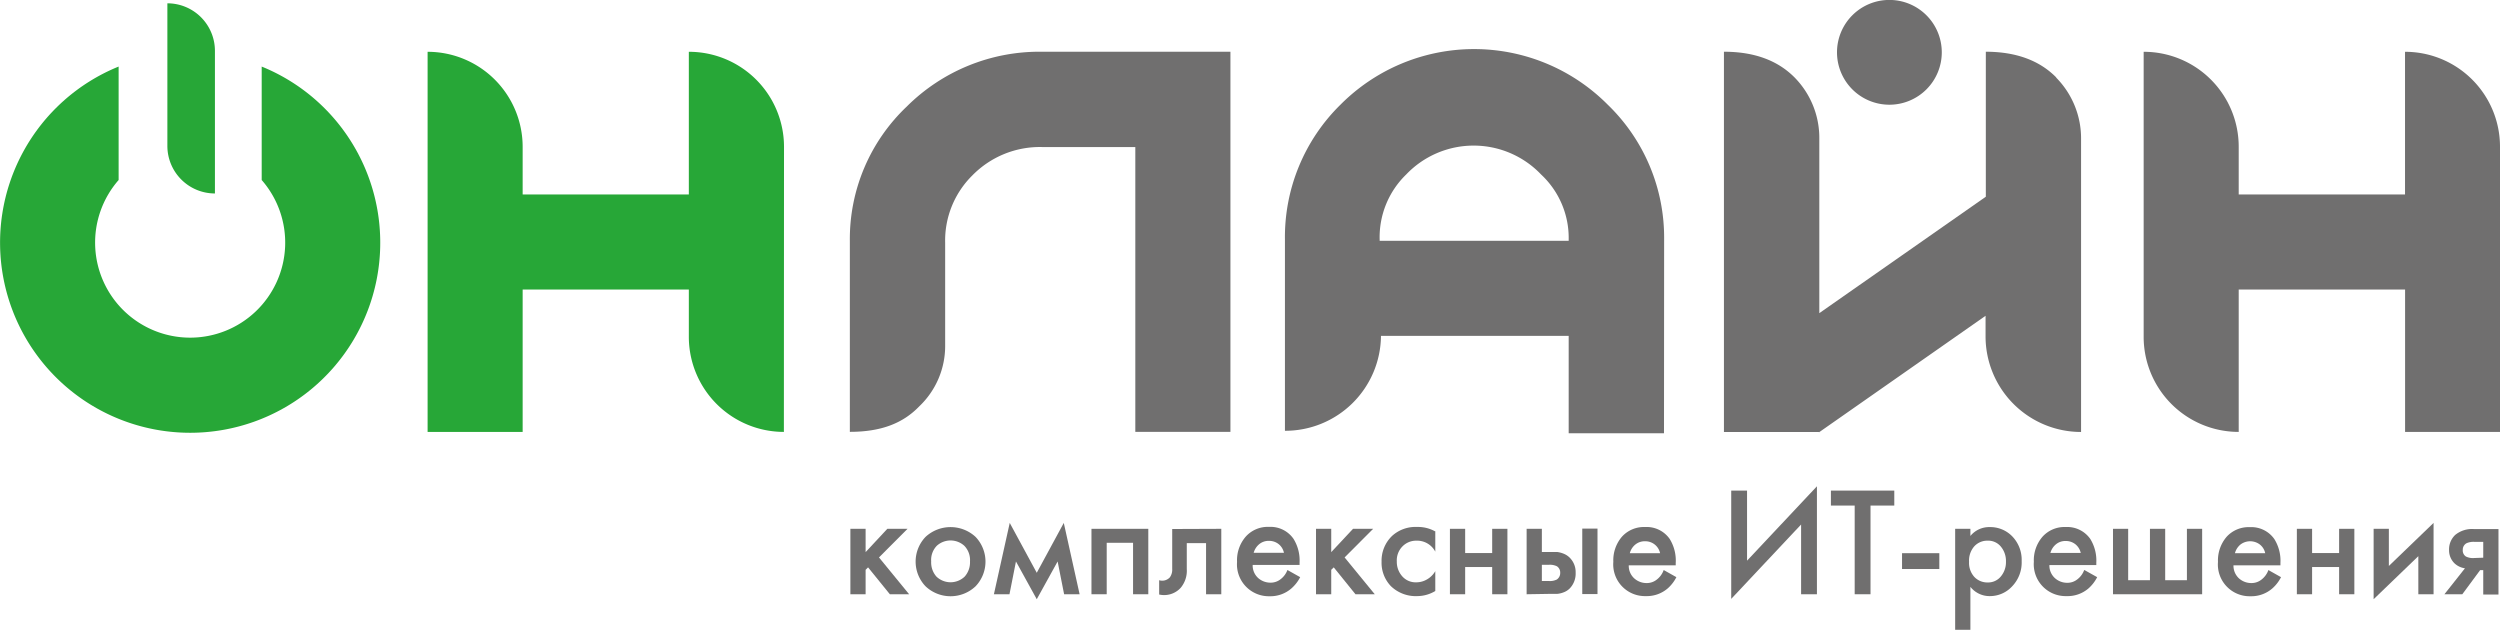
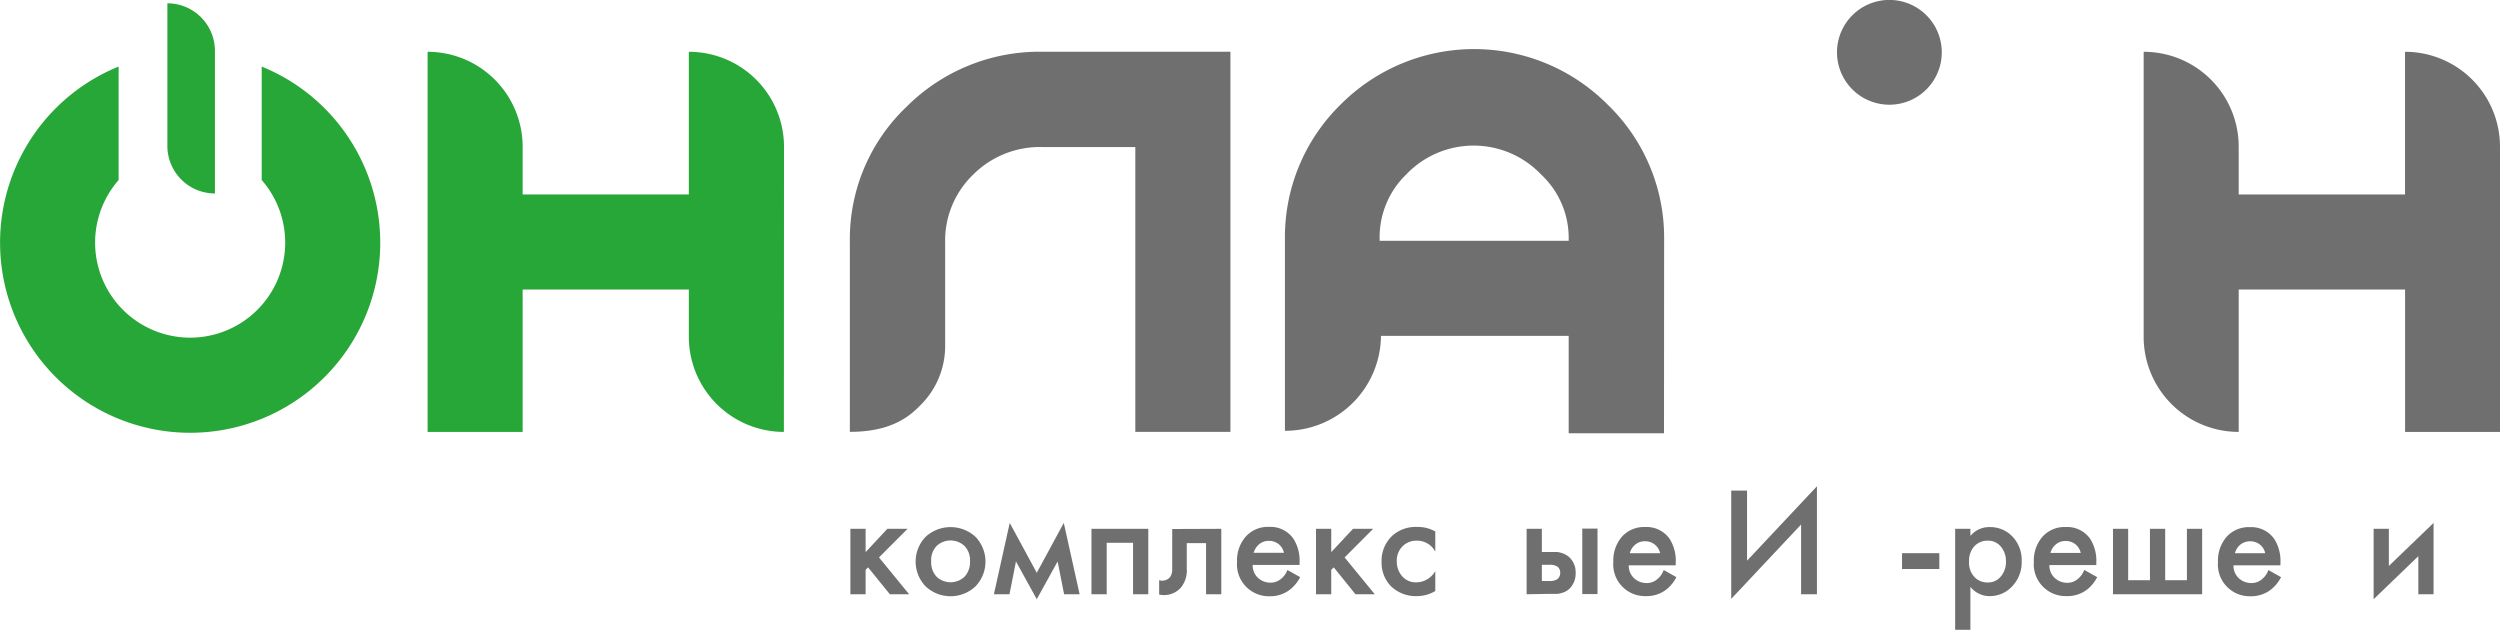
<svg xmlns="http://www.w3.org/2000/svg" viewBox="0 0 377.45 95.09">
  <defs>
    <style>.cls-1{fill:#706f6f;}.cls-2{fill:#27a737;}</style>
  </defs>
  <g id="Слой_2" data-name="Слой 2">
    <g id="Слой_1-2" data-name="Слой 1">
      <polygon class="cls-1" points="128.39 79.84 130.69 79.84 130.69 83.36 133.97 79.84 137.02 79.84 132.71 84.16 137.26 89.72 134.35 89.72 131.06 85.66 130.69 86.03 130.69 89.72 128.39 89.72 128.39 79.84" />
      <path class="cls-1" d="M139.75,81.05a5.56,5.56,0,0,1,7.53,0,5.39,5.39,0,0,1,0,7.48,5.5,5.5,0,0,1-7.53,0,5.39,5.39,0,0,1,0-7.48m1.63,6a3.08,3.08,0,0,0,4.27,0,3.23,3.23,0,0,0,.8-2.29,3.08,3.08,0,0,0-.86-2.36,3.09,3.09,0,0,0-4.15,0,3.07,3.07,0,0,0-.85,2.36,3.22,3.22,0,0,0,.79,2.29" />
      <polygon class="cls-1" points="150.06 89.72 152.45 78.95 156.53 86.48 160.61 78.95 163 89.72 160.66 89.72 159.68 84.77 156.53 90.47 153.39 84.77 152.41 89.72 150.06 89.72" />
      <polygon class="cls-1" points="164.79 79.84 173.37 79.84 173.37 89.72 171.07 89.72 171.07 81.95 167.09 81.95 167.09 89.72 164.79 89.72 164.79 79.84" />
      <path class="cls-1" d="M184.39,79.84v9.88h-2.3V82h-2.91v3.92a4,4,0,0,1-.93,2.84,3.38,3.38,0,0,1-3.24,1V87.6a1.55,1.55,0,0,0,1.62-.44,2,2,0,0,0,.35-1.29v-6Z" />
      <path class="cls-1" d="M194.38,86.06l1.92,1.08A5.72,5.72,0,0,1,195,88.82a4.81,4.81,0,0,1-3.3,1.2,4.81,4.81,0,0,1-4.93-5.18A5.43,5.43,0,0,1,188.1,81a4.46,4.46,0,0,1,3.49-1.45,4.22,4.22,0,0,1,3.7,1.8,6.19,6.19,0,0,1,.92,3.59v.35h-7.08a2.55,2.55,0,0,0,.85,2,2.78,2.78,0,0,0,1.82.68,2.4,2.4,0,0,0,1.57-.54,3.07,3.07,0,0,0,1-1.36m-5.09-2.61h4.57a2.27,2.27,0,0,0-.8-1.31,2.31,2.31,0,0,0-1.47-.49,2.21,2.21,0,0,0-1.45.49,2.57,2.57,0,0,0-.85,1.31" />
      <polygon class="cls-1" points="198.69 79.84 200.99 79.84 200.99 83.36 204.28 79.84 207.32 79.84 203.01 84.16 207.56 89.72 204.65 89.72 201.37 85.66 200.99 86.03 200.99 89.72 198.69 89.72 198.69 79.84" />
      <path class="cls-1" d="M216.7,80.29v3a3.1,3.1,0,0,0-2.86-1.66,2.89,2.89,0,0,0-2.07.84,3,3,0,0,0-.88,2.3A3.27,3.27,0,0,0,211.7,87a2.69,2.69,0,0,0,2.12.92,3.19,3.19,0,0,0,1.64-.45,3.35,3.35,0,0,0,1.24-1.24v3A5.31,5.31,0,0,1,214,90a5.41,5.41,0,0,1-4-1.5,5.1,5.1,0,0,1-1.41-3.71,5.18,5.18,0,0,1,1.6-3.89,5.25,5.25,0,0,1,3.77-1.34,5.31,5.31,0,0,1,2.79.71" />
-       <polygon class="cls-1" points="218.91 89.72 218.91 79.84 221.21 79.84 221.21 83.5 225.29 83.5 225.29 79.84 227.59 79.84 227.59 89.72 225.29 89.72 225.29 85.61 221.21 85.61 221.21 89.72 218.91 89.72" />
      <path class="cls-1" d="M230.49,89.72V79.84h2.3v3.5h1.32c.42,0,.76,0,1,0a4,4,0,0,1,1,.27,2.71,2.71,0,0,1,1,.71,3.07,3.07,0,0,1,.78,2.15,3.21,3.21,0,0,1-.89,2.37,2.56,2.56,0,0,1-.95.6,3.41,3.41,0,0,1-.92.22q-.36,0-1,0Zm2.3-2h1.06a2.31,2.31,0,0,0,1.19-.22,1.16,1.16,0,0,0,.52-1,1.13,1.13,0,0,0-.49-1,2.42,2.42,0,0,0-1.2-.23h-1.08Zm6.1-7.91h2.3v9.88h-2.3Z" />
      <path class="cls-1" d="M251.18,86.06l1.92,1.08a5.72,5.72,0,0,1-1.29,1.68A4.83,4.83,0,0,1,248.5,90a4.79,4.79,0,0,1-4.92-5.18,5.47,5.47,0,0,1,1.31-3.8,4.48,4.48,0,0,1,3.5-1.45,4.24,4.24,0,0,1,3.7,1.8A6.19,6.19,0,0,1,253,85v.35h-7.09a2.55,2.55,0,0,0,.86,2,2.76,2.76,0,0,0,1.82.68,2.4,2.4,0,0,0,1.57-.54,3.14,3.14,0,0,0,1-1.36m-5.09-2.61h4.57a2.27,2.27,0,0,0-2.27-1.8,2.24,2.24,0,0,0-1.46.49,2.49,2.49,0,0,0-.84,1.31" />
      <polygon class="cls-1" points="271.93 89.72 271.93 79.19 261.38 90.42 261.38 74.07 263.77 74.07 263.77 84.65 274.32 73.42 274.32 89.72 271.93 89.72" />
-       <polygon class="cls-1" points="286 76.33 282.41 76.33 282.41 89.72 280.02 89.72 280.02 76.33 276.43 76.33 276.43 74.07 286 74.07 286 76.33" />
      <rect class="cls-1" x="287.17" y="83.52" width="5.63" height="2.39" />
      <path class="cls-1" d="M297.49,88.57v6.52h-2.3V79.84h2.3v1.08a3.66,3.66,0,0,1,2.93-1.34A4.61,4.61,0,0,1,303.83,81a5.09,5.09,0,0,1,1.4,3.72,5.19,5.19,0,0,1-1.46,3.83A4.54,4.54,0,0,1,300.45,90a3.68,3.68,0,0,1-3-1.45m2.65-6.92a2.67,2.67,0,0,0-2,.83,3.25,3.25,0,0,0-.81,2.36,3.15,3.15,0,0,0,.81,2.3,2.7,2.7,0,0,0,2,.82,2.47,2.47,0,0,0,2-.92,3.35,3.35,0,0,0,.76-2.23,3.39,3.39,0,0,0-.76-2.25,2.46,2.46,0,0,0-2-.91" />
      <path class="cls-1" d="M314.7,86.06l1.93,1.08a5.72,5.72,0,0,1-1.29,1.68A4.83,4.83,0,0,1,312,90a4.81,4.81,0,0,1-4.93-5.18,5.43,5.43,0,0,1,1.32-3.8,4.46,4.46,0,0,1,3.49-1.45,4.25,4.25,0,0,1,3.71,1.8,6.2,6.2,0,0,1,.91,3.59v.35h-7.08a2.55,2.55,0,0,0,.86,2,2.74,2.74,0,0,0,1.81.68,2.38,2.38,0,0,0,1.57-.54,3.07,3.07,0,0,0,1-1.36m-5.09-2.61h4.58a2.33,2.33,0,0,0-.81-1.31,2.31,2.31,0,0,0-1.47-.49,2.21,2.21,0,0,0-1.45.49,2.57,2.57,0,0,0-.85,1.31" />
      <polygon class="cls-1" points="319.02 89.72 319.02 79.84 321.31 79.84 321.31 87.6 324.6 87.6 324.6 79.84 326.9 79.84 326.9 87.6 330.18 87.6 330.18 79.84 332.48 79.84 332.48 89.72 319.02 89.72" />
      <path class="cls-1" d="M342.47,86.06l1.92,1.08a5.72,5.72,0,0,1-1.29,1.68,4.83,4.83,0,0,1-3.31,1.2,4.79,4.79,0,0,1-4.92-5.18,5.47,5.47,0,0,1,1.31-3.8,4.48,4.48,0,0,1,3.5-1.45,4.24,4.24,0,0,1,3.7,1.8A6.19,6.19,0,0,1,344.3,85v.35h-7.09a2.59,2.59,0,0,0,.86,2,2.78,2.78,0,0,0,1.82.68,2.4,2.4,0,0,0,1.57-.54,3.14,3.14,0,0,0,1-1.36m-5.09-2.61H342a2.23,2.23,0,0,0-.81-1.31,2.42,2.42,0,0,0-2.92,0,2.55,2.55,0,0,0-.84,1.31" />
-       <polygon class="cls-1" points="346.78 89.72 346.78 79.84 349.08 79.84 349.08 83.5 353.16 83.5 353.16 79.84 355.46 79.84 355.46 89.72 353.16 89.72 353.16 85.61 349.08 85.61 349.08 89.72 346.78 89.72" />
      <polygon class="cls-1" points="358.37 79.84 360.67 79.84 360.67 85.45 367.42 78.95 367.42 89.72 365.12 89.72 365.12 83.97 358.37 90.47 358.37 79.84" />
-       <path class="cls-1" d="M369.06,89.72l3.1-3.92a2.88,2.88,0,0,1-1.58-.75,2.74,2.74,0,0,1-.82-2,3,3,0,0,1,.92-2.28,4,4,0,0,1,2.86-.89h3.68v9.88h-2.3V86.08h-.47l-2.69,3.64Zm5.86-5.52V81.81h-1.33a2.57,2.57,0,0,0-1.2.21,1.11,1.11,0,0,0-.56,1,1.08,1.08,0,0,0,.47,1,2.37,2.37,0,0,0,1.26.23Z" />
      <path class="cls-2" d="M118.37,22.16h0A14.35,14.35,0,0,0,104,7.82V29.36H78.91v-7.2A14.35,14.35,0,0,0,64.56,7.82V65.21H78.91V43.71H104v7.15a14.36,14.36,0,0,0,14.35,14.35Z" />
      <path class="cls-1" d="M157.32,7.81a28.37,28.37,0,0,0-20.44,8.3,27.54,27.54,0,0,0-8.57,20.26V65.2c4.7,0,8-1.28,10.47-3.84a12.56,12.56,0,0,0,3.92-9.19V36.65a13.81,13.81,0,0,1,4.11-10.17,14.26,14.26,0,0,1,10.51-4.28h14.09v43h14.36V7.81Z" />
      <path class="cls-1" d="M293.17,7.9a7.91,7.91,0,1,0-7.91,7.91,7.91,7.91,0,0,0,7.91-7.91" />
-       <path class="cls-1" d="M310.45,11.69q-3.82-3.87-10.63-3.88V29.7L274.68,47.28V20.94a13,13,0,0,0-3.75-9.26c-2.57-2.58-6.11-3.87-10.65-3.87V65.22h14.34l0,.06,25.16-17.6v3.08A14.43,14.43,0,0,0,314.2,65.22V21a13.05,13.05,0,0,0-3.75-9.27" />
      <path class="cls-1" d="M251.25,36.16a27.9,27.9,0,0,0-8.52-20.36,28.44,28.44,0,0,0-40.34,0A28,28,0,0,0,194,36.16c0,.07,0,28.88,0,28.88A14.46,14.46,0,0,0,208.5,50.71h28.34v14.7h14.39Zm-42.95.2c0-.07,0-.13,0-.2a13.19,13.19,0,0,1,4-9.81,14.07,14.07,0,0,1,20.38,0,13.09,13.09,0,0,1,4.16,9.8v.21Z" />
      <path class="cls-1" d="M377.45,22.16A14.33,14.33,0,0,0,363.11,7.82V29.36H338v-7.2h0A14.33,14.33,0,0,0,323.65,7.82v43A14.35,14.35,0,0,0,338,65.21V43.71h25.12v21.5h14.35Z" />
      <path class="cls-2" d="M39.51,10.06V27.18a14.35,14.35,0,1,1-21.6,0V10.05a28.7,28.7,0,1,0,21.6,0" />
      <path class="cls-2" d="M32.45,29.21h0A7.18,7.18,0,0,1,25.27,22V.5a7.18,7.18,0,0,1,7.18,7.18Z" />
    </g>
  </g>
</svg>